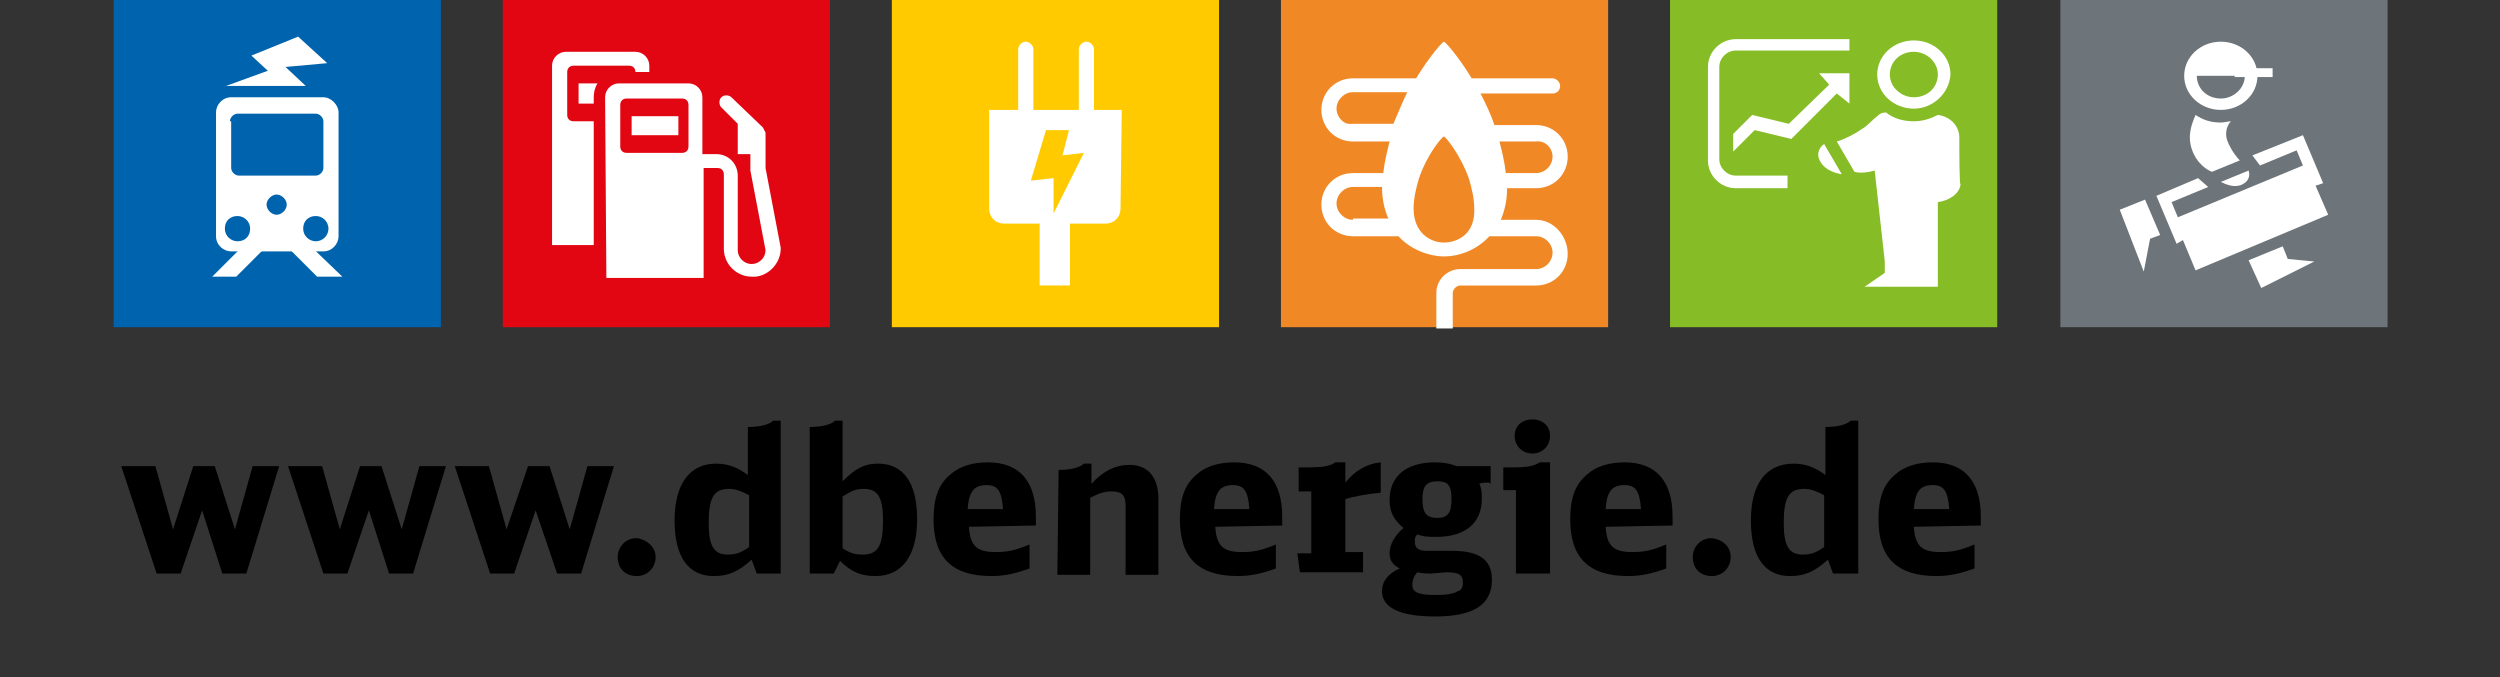
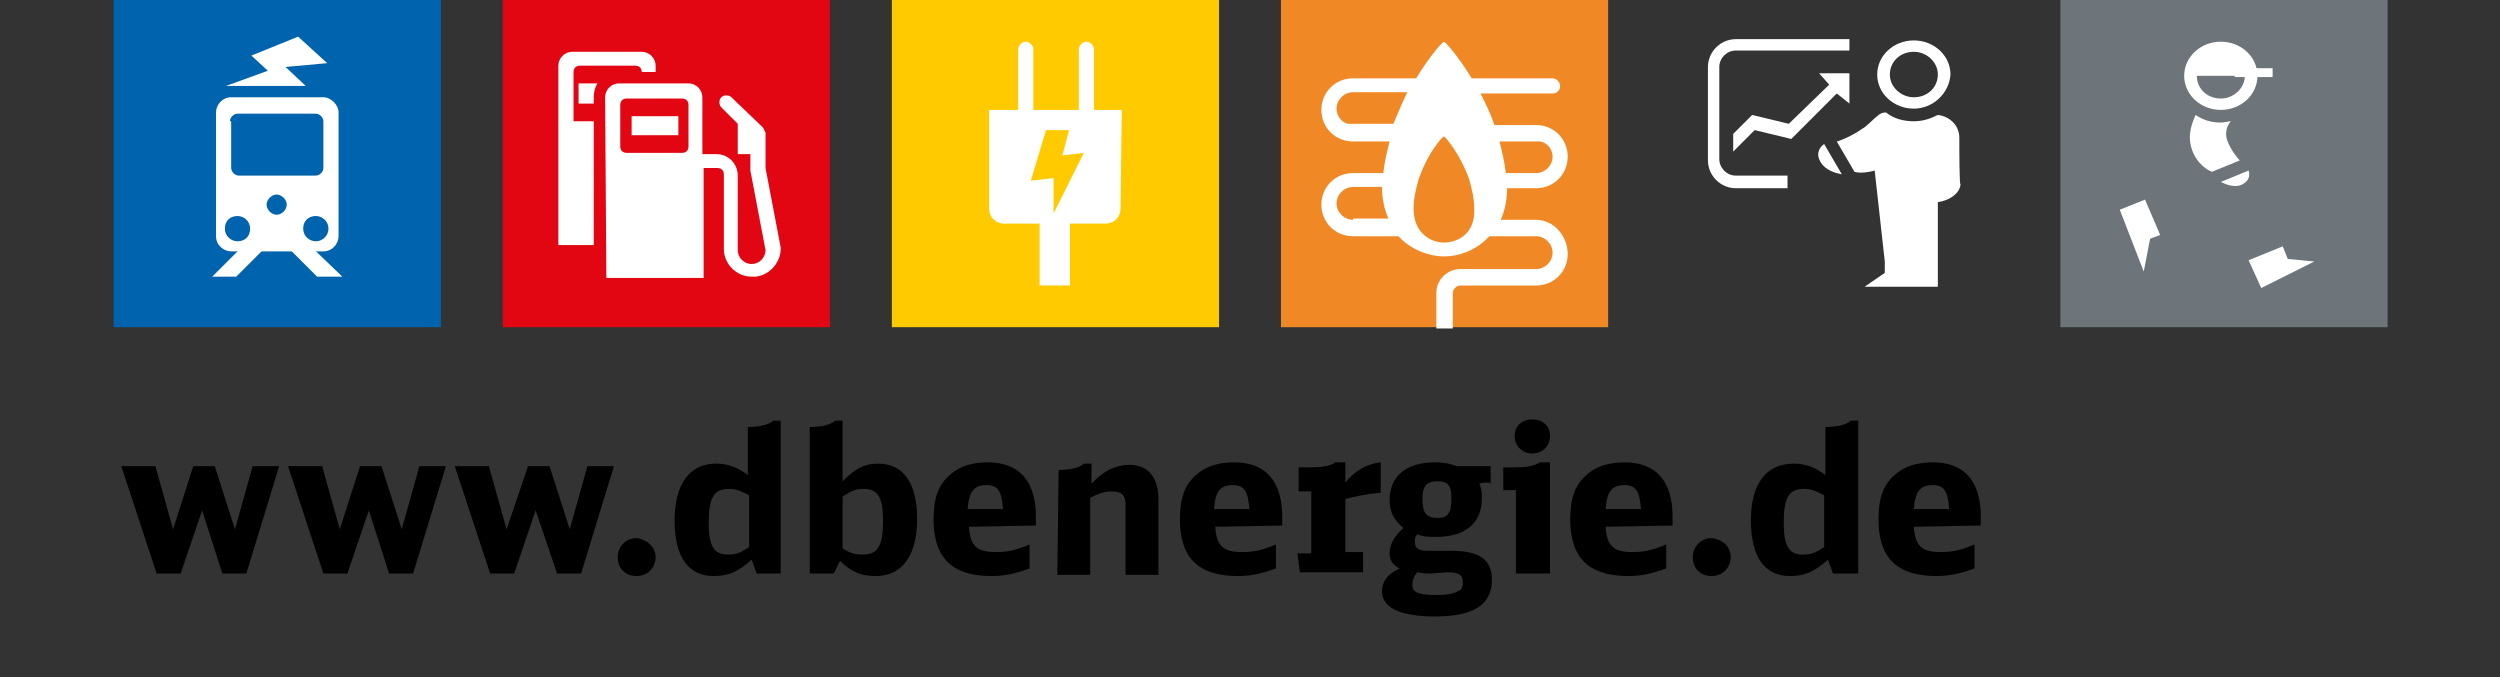
<svg xmlns="http://www.w3.org/2000/svg" version="1.1" id="Ebene_1" x="0px" y="0px" viewBox="0 0 197.9 53.6" style="enable-background:new 0 0 197.9 53.6;" xml:space="preserve">
  <rect x="0" y="0" width="197.9" height="53.6" fill="#333333" stroke="none" />
  <style type="text/css">
	.st0{fill:#86BC25;}
	.st1{fill:#0063AE;}
	.st2{fill:#FFFFFF;}
	.st3{fill:#FFCB00;}
	.st4{fill:#6D757A;}
	.st5{fill:#E20613;}
	.st6{fill:#F08825;}
</style>
  <g id="Ebene_1_00000010311679707661523120000010318104820689087891_">
</g>
  <g>
    <path d="M9.6,36.9h2.7l1.4,5l1.6-5H17l1.6,5l1.4-5h2.1l-2.6,8.5h-1.9l-1.6-5l-1.7,5h-1.9L9.6,36.9z" />
    <path d="M22.8,36.9h2.7l1.4,5l1.6-5h1.7l1.6,5l1.4-5h2.1l-2.6,8.5h-1.9l-1.6-5l-1.7,5h-1.9L22.8,36.9z" />
    <path d="M36,36.9h2.7l1.4,5l1.7-5h1.7l1.6,5l1.4-5h2.1l-2.6,8.5h-1.9l-1.7-5l-1.7,5h-1.9L36,36.9z" />
    <path d="M51.9,44.1c0,0.8-0.6,1.5-1.5,1.5s-1.5-0.6-1.5-1.5c0-0.8,0.6-1.5,1.5-1.5C51.2,42.7,51.9,43.3,51.9,44.1z" />
    <path d="M59.9,45.4l-0.4-1.1c-1.1,1-1.9,1.3-3,1.3c-2,0-3.1-1.5-3.1-4.4c0-2.9,1.2-4.5,3.3-4.5c0.9,0,1.7,0.3,2.5,0.9v-3.8   c1,0,1.7-0.2,2-0.5h0.6v12.1H59.9z M59.3,39.2c-0.6-0.3-1-0.5-1.6-0.5c-1.2,0-1.6,0.7-1.6,2.7c0,1.8,0.4,2.5,1.5,2.5   c0.6,0,1-0.1,1.7-0.6V39.2z" />
    <path d="M64.1,33.8c1,0,1.7-0.2,2-0.5h0.6v4.8c1-1,1.7-1.4,2.8-1.4c2,0,3.1,1.5,3.1,4.4s-1.2,4.5-3.3,4.5c-1.1,0-1.9-0.3-2.8-1.2   L66,45.4h-1.9V33.8z M66.7,43.4c0.6,0.4,1,0.5,1.6,0.5c1.2,0,1.6-0.7,1.6-2.7c0-1.8-0.4-2.5-1.5-2.5c-0.6,0-0.9,0.1-1.7,0.6V43.4z" />
    <path d="M76.7,41.7c0.1,1.5,0.6,2,2.1,2c0.9,0,1.5-0.1,2.7-0.6V45c-1.1,0.4-2,0.6-3,0.6c-3.1,0-4.6-1.4-4.6-4.5   c0-1.7,0.4-2.8,1.4-3.6c0.7-0.6,1.7-0.9,2.9-0.9c2.5,0,3.8,1.5,3.8,4.3v0.7L76.7,41.7C76.7,41.7,76.7,41.7,76.7,41.7z M79.4,40.3   c-0.1-1.4-0.4-1.9-1.3-1.9c-1,0-1.4,0.5-1.5,1.9H79.4z" />
    <path d="M83.8,37.2c1,0,1.7-0.2,2-0.5h0.6v1.6c0.9-1,1.9-1.5,3-1.5c1.5,0,2.3,1,2.3,2.7v6h-2.6v-5.5c0-0.8-0.3-1.1-1.1-1.1   c-0.5,0-0.9,0.1-1.7,0.5v6.1h-2.6L83.8,37.2L83.8,37.2z" />
    <path d="M96.2,41.7c0.1,1.5,0.6,2,2.1,2c0.9,0,1.5-0.1,2.7-0.6V45c-1.1,0.4-2,0.6-3,0.6c-3.1,0-4.6-1.4-4.6-4.5   c0-1.7,0.4-2.8,1.4-3.6c0.7-0.6,1.7-0.9,2.9-0.9c2.5,0,3.8,1.5,3.8,4.3v0.7L96.2,41.7C96.2,41.7,96.2,41.7,96.2,41.7z M98.9,40.3   c-0.1-1.4-0.4-1.9-1.3-1.9c-1,0-1.4,0.5-1.5,1.9H98.9z" />
    <path d="M102.7,43.8h1.1v-4.9h-1V37h0.7c1.2,0,1.8-0.1,2.2-0.4h0.8v1.6c0.7-0.9,1.7-1.5,2.8-1.6V39c-1.1,0.1-2.1,0.3-2.8,0.5v4.2   h1.4v1.6h-5L102.7,43.8L102.7,43.8z" />
    <path d="M117.9,38.2c-0.3,0-0.6,0-0.8,0.1c0.2,0.4,0.2,0.7,0.2,1.2c0,1.9-1.3,3-3.6,3c-0.6,0-1,0-1.5-0.2c-0.2,0.2-0.2,0.3-0.2,0.6   c0,0.5,0.3,0.7,0.9,0.7h2c2.2,0,3.2,0.7,3.2,2.3c0,2-1.5,2.9-4.5,2.9c-2.8,0-4.2-0.7-4.2-2c0-0.8,0.5-1.4,1.4-1.8   c-0.6-0.3-0.8-0.7-0.8-1.2c0-0.7,0.4-1.4,1.1-2c-0.7-0.6-1.1-1.2-1.1-2.2c0-1.9,1.3-3,3.6-3c0.7,0,1.2,0.1,1.7,0.3h2.7v1.4   L117.9,38.2C117.9,38.2,117.9,38.2,117.9,38.2z M113.3,45.4c-0.4,0-0.7,0-1.1-0.1c-0.3,0.3-0.4,0.7-0.4,1c0,0.6,0.5,0.8,1.9,0.8   c0.8,0,1.4-0.1,1.7-0.3c0.3-0.1,0.4-0.3,0.4-0.7c0-0.6-0.3-0.8-1.3-0.8L113.3,45.4L113.3,45.4z M112.6,39.5c0,1.1,0.3,1.5,1.2,1.5   c0.8,0,1.1-0.4,1.1-1.5c0-1.1-0.3-1.4-1.1-1.4C112.9,38.1,112.6,38.5,112.6,39.5z" />
    <path d="M120,45.4v-6.6h-1V37h0.7c1.2,0,1.7-0.1,2.2-0.4h0.8v8.8C122.6,45.4,120,45.4,120,45.4z M122.7,34.5c0,0.8-0.6,1.4-1.4,1.4   c-0.8,0-1.4-0.6-1.4-1.4c0-0.8,0.6-1.3,1.4-1.3C122.1,33.2,122.7,33.7,122.7,34.5z" />
    <path d="M127.1,41.7c0.1,1.5,0.6,2,2.1,2c0.9,0,1.5-0.1,2.7-0.6V45c-1.1,0.4-2,0.6-3,0.6c-3.1,0-4.6-1.4-4.6-4.5   c0-1.7,0.4-2.8,1.4-3.6c0.7-0.6,1.7-0.9,2.9-0.9c2.5,0,3.8,1.5,3.8,4.3v0.7L127.1,41.7L127.1,41.7z M129.9,40.3   c-0.1-1.4-0.4-1.9-1.3-1.9c-1,0-1.4,0.5-1.5,1.9H129.9z" />
    <path d="M137,44.1c0,0.8-0.6,1.5-1.5,1.5s-1.5-0.6-1.5-1.5c0-0.8,0.6-1.5,1.5-1.5C136.4,42.7,137,43.3,137,44.1z" />
    <path d="M145.1,45.4l-0.4-1.1c-1.1,1-1.9,1.3-3,1.3c-2,0-3.1-1.5-3.1-4.4c0-2.9,1.2-4.5,3.4-4.5c0.9,0,1.7,0.3,2.5,0.9v-3.8   c1,0,1.7-0.2,2-0.5h0.6v12.1H145.1z M144.4,39.2c-0.6-0.3-1-0.5-1.6-0.5c-1.2,0-1.6,0.7-1.6,2.7c0,1.8,0.4,2.5,1.5,2.5   c0.6,0,1-0.1,1.7-0.6L144.4,39.2L144.4,39.2z" />
    <path d="M151.5,41.7c0.1,1.5,0.6,2,2.1,2c0.9,0,1.5-0.1,2.7-0.6V45c-1.1,0.4-2,0.6-3,0.6c-3.1,0-4.6-1.4-4.6-4.5   c0-1.7,0.4-2.8,1.4-3.6c0.7-0.6,1.7-0.9,2.9-0.9c2.5,0,3.8,1.5,3.8,4.3v0.7L151.5,41.7L151.5,41.7z M154.3,40.3   c-0.1-1.4-0.4-1.9-1.3-1.9c-1,0-1.4,0.5-1.5,1.9H154.3z" />
  </g>
  <g>
-     <rect id="XMLID_00000160173026889326916360000013929906883801346464_" x="132.2" y="0" class="st0" width="25.9" height="25.9" />
    <rect id="XMLID_00000167366887544457558380000015431296656702663073_" x="9" y="0" class="st1" width="25.9" height="25.9" />
    <polygon id="XMLID_00000012447427162260221060000001923100515391844486_" class="st2" points="22.6,5.3 25.9,5 23.6,2.9 19.9,4.4    21.2,5.6 17.9,6.8 24.2,6.8  " />
    <path class="st2" d="M25.6,7.7h-7.3c-0.7,0-1.2,0.6-1.2,1.2v9.8c0,0.7,0.6,1.2,1.2,1.2h7.3c0.7,0,1.2-0.6,1.2-1.2V8.9   C26.8,8.3,26.2,7.7,25.6,7.7z M18.2,9.6c0-0.3,0.3-0.6,0.6-0.6H25c0.3,0,0.6,0.3,0.6,0.6v3.7c0,0.3-0.3,0.6-0.6,0.6h-6.1   c-0.3,0-0.6-0.3-0.6-0.6V9.6z M18.8,19.1c-0.5,0-1-0.4-1-1s0.4-1,1-1c0.5,0,1,0.4,1,1S19.4,19.1,18.8,19.1z M21.9,17   c-0.4,0-0.8-0.4-0.8-0.8c0-0.4,0.4-0.8,0.8-0.8c0.4,0,0.8,0.4,0.8,0.8C22.7,16.6,22.3,17,21.9,17z M25,19.1c-0.5,0-1-0.4-1-1   s0.4-1,1-1c0.5,0,1,0.4,1,1S25.5,19.1,25,19.1z" />
    <rect id="XMLID_00000170278758249653096510000014965909290860883385_" x="70.6" y="0" class="st3" width="25.9" height="25.9" />
    <path class="st2" d="M84.6,10.4l-0.5,1.9l1.7-0.2l-2.4,4.8l0-2.8l-1.8,0.2l1.2-4H84.6z M88.8,8.7h-2.2V3.9c0-0.3-0.3-0.6-0.6-0.6h0   c-0.3,0-0.6,0.3-0.6,0.6v4.8h-3.6V3.9c0-0.3-0.3-0.6-0.6-0.6c-0.3,0-0.6,0.3-0.6,0.6v4.8h-2.3l0,7.8c0,0.7,0.5,1.2,1.2,1.2h2.8v4.9   h2.4v-4.9h2.8c0.7,0,1.2-0.5,1.2-1.2L88.8,8.7z" />
    <polygon id="XMLID_00000165934081125909186610000010582303651931980475_" class="st2" points="19.2,19.5 16.8,21.9 18.7,21.9    21.1,19.5  " />
    <polygon id="XMLID_00000173160739083640553060000004992272549860934324_" class="st2" points="22.7,19.5 25.1,21.9 27.1,21.9    24.6,19.5  " />
    <g>
      <rect id="XMLID_00000000910301695463687560000007127513648594937517_" x="163.1" y="0" class="st4" width="25.9" height="25.9" />
      <g>
        <polygon id="XMLID_00000085944068930556151020000017987236736779179686_" class="st2" points="169.8,15.8 167.8,16.6 169.7,21.5      170.2,18.9 171,18.6    " />
        <g id="XMLID_00000016765132655598690260000003002996332288381586_">
          <polygon class="st2" points="180.7,19.5 178,20.6 179,22.8 183.2,20.7 181.1,20.5     " />
        </g>
        <path class="st2" d="M177.7,6c0,1-0.9,1.8-1.9,1.8c-1.1,0-1.9-0.8-1.9-1.8H177.7z M175.8,3.3c-1.6,0-2.9,1.2-2.9,2.7     s1.3,2.7,2.9,2.7c1.6,0,2.9-1.2,2.9-2.7S177.4,3.3,175.8,3.3L175.8,3.3z" />
        <path id="XMLID_00000070827771399935546100000004039781737151500416_" class="st0" d="M178,13.2" />
-         <polygon class="st2" points="183.3,14.7 183.9,14.5 182.3,10.7 178.3,12.3 178.9,13.1 181.8,11.9 182.3,13.1 172.4,17.2      171.9,16 174.8,14.8 174,14.1 170.7,15.5 172.3,19.3 172.8,19 173.8,21.4 184.3,17    " />
        <path class="st2" d="M177.5,14.6c0.6-0.3,0.6-0.8,0.5-1.1l-2.2,0.9C176.2,14.6,176.9,14.9,177.5,14.6z" />
        <path class="st2" d="M175.1,13.6l2.2-0.9c-0.2-0.2-0.7-0.8-1-1.6c-0.2-0.6,0-1.2,0.3-1.5c-0.2,0-0.5,0.1-0.8,0.1     c-0.8,0-1.4-0.2-2-0.6c-0.2,0.5-0.7,1.5-0.3,2.7C173.9,13,174.8,13.5,175.1,13.6z" />
        <rect x="176.9" y="5.4" class="st2" width="3" height="0.7" />
      </g>
    </g>
    <g>
      <path id="XMLID_00000011737966410728755600000007220325418819249547_" class="st2" d="M146.4,8.2V5.8h-2.4l0.8,0.9l-3.2,3.1    l-2.9-0.7l-1.5,1.5V12l1.7-1.7l2.9,0.7l3.6-3.6L146.4,8.2z" />
    </g>
    <g>
      <g>
        <path class="st2" d="M141.5,14.9h-4.1c-1.2,0-2.2-1-2.2-2.2V5.3c0-1.2,1-2.2,2.2-2.2h9v0.9h-9c-0.7,0-1.3,0.6-1.3,1.3v7.3     c0,0.7,0.6,1.3,1.3,1.3h4.1V14.9z" />
      </g>
    </g>
    <g>
      <g>
        <path id="XMLID_00000142146845099117997810000009846613633270575016_" class="st0" d="M147.9,13.6" />
      </g>
      <path class="st2" d="M144.1,12.8c-0.4-0.7,0-1.2,0.3-1.4c0,0,1.4,2.4,1.4,2.4C145.3,13.7,144.5,13.5,144.1,12.8z" />
      <path class="st2" d="M151.5,8.6c-1.6,0-2.9-1.2-2.9-2.7c0-1.5,1.3-2.7,2.9-2.7c1.6,0,2.9,1.2,2.9,2.7C154.3,7.4,153,8.6,151.5,8.6    z M151.5,4.1c-1.1,0-1.9,0.8-1.9,1.8s0.9,1.8,1.9,1.8c1.1,0,1.9-0.8,1.9-1.8S152.5,4.1,151.5,4.1z" />
      <path class="st2" d="M155.1,10.9c0-1-0.8-1.7-1.7-1.8c-0.6,0.3-1.2,0.5-1.9,0.5c-0.8,0-1.6-0.2-2.2-0.7c-0.3,0-0.5,0.1-0.7,0.3    l0,0c-0.3,0.2-0.8,0.8-1.2,1c-0.7,0.5-1.6,0.9-2,1l1.4,2.4c0.3,0.1,0.9,0.1,1.6-0.1l0.8,7.2l0,0v0.9l-1.6,1.1h1.5h2.8h1.5v-6.7    c0.8-0.1,1.7-0.6,1.8-1.4C155.1,14.7,155.1,11.9,155.1,10.9z" />
    </g>
    <rect id="XMLID_00000075848782855840810170000013565566891875537342_" x="39.8" y="0" class="st5" width="25.9" height="25.9" />
    <g>
      <path class="st2" d="M45.8,6.6v1.6H47l0-0.5c0-0.4,0.1-0.8,0.3-1.1H45.8z" />
-       <path class="st2" d="M47,9.6h-1.6c-0.3,0-0.5-0.2-0.5-0.5V5.7c0-0.3,0.2-0.5,0.5-0.5h4.4c0.3,0,0.5,0.2,0.5,0.5h1.1V5.2    c0-0.6-0.5-1.1-1.1-1.1h-5.5c-0.6,0-1.1,0.5-1.1,1.1l0,14.2H47L47,9.6z" />
+       <path class="st2" d="M47,9.6h-1.6V5.7c0-0.3,0.2-0.5,0.5-0.5h4.4c0.3,0,0.5,0.2,0.5,0.5h1.1V5.2    c0-0.6-0.5-1.1-1.1-1.1h-5.5c-0.6,0-1.1,0.5-1.1,1.1l0,14.2H47L47,9.6z" />
    </g>
    <path id="XMLID_00000182518702902426311840000005062488179143245715_" class="st2" d="M61.8,19.7l0-0.1l-1.2-6.3l0-2.8l-0.2-0.4   l-2.5-2.4c-0.2-0.2-0.6-0.2-0.8,0c-0.2,0.2-0.2,0.6,0,0.8l1.3,1.3v2.4h1l0,1.2l0,0.1l1.2,6.3c0,0.6-0.5,1.1-1.1,1.1   c-0.6,0-1.1-0.5-1.1-1.1v-5.9c0-0.9-0.7-1.7-1.7-1.7h-1.1V7.7c0-0.6-0.5-1.1-1.1-1.1h-5.5c-0.6,0-1.1,0.5-1.1,1.1L48,22h7.7l0-8.7   h1.1c0.3,0,0.5,0.2,0.5,0.5v5.9c0,1.2,1,2.2,2.2,2.2C60.7,22,61.8,20.9,61.8,19.7 M54.5,11.6c0,0.3-0.2,0.5-0.5,0.5h-4.4   c-0.3,0-0.5-0.2-0.5-0.5V8.3c0-0.3,0.2-0.5,0.5-0.5H54c0.3,0,0.5,0.2,0.5,0.5V11.6z M50,10.7h3.7V9.2H50V10.7z" />
    <g>
      <rect id="XMLID_00000132791629486704669880000001518438112419982496_" x="101.4" class="st6" width="25.9" height="25.9" />
      <path class="st2" d="M121.6,17.4h-2.8c0.3-0.7,0.5-1.5,0.5-2.5h2.3c1.4,0,2.5-1.1,2.5-2.5s-1.1-2.5-2.5-2.5h-3.3    c-0.3-0.9-0.7-1.7-1.1-2.5h5.7c0.4,0,0.6-0.3,0.6-0.6s-0.3-0.6-0.6-0.6h-6.4c-1.1-1.8-2.1-2.9-2.2-2.9c-0.1,0-1.1,1.1-2.2,2.9    h-4.4h-0.6c-1.4,0-2.5,1.1-2.5,2.5s1.1,2.5,2.5,2.5h2.9c-0.2,0.8-0.4,1.6-0.5,2.5h-2.4c-1.4,0-2.5,1.1-2.5,2.5s1.1,2.5,2.5,2.5    h3.6c1,1.1,2.5,1.6,3.6,1.6c1.2,0,2.6-0.5,3.6-1.6h3.7c0.7,0,1.3,0.6,1.3,1.3c0,0.7-0.6,1.3-1.3,1.3h-6c-1,0-1.9,0.8-1.9,1.9v2.8    h1.3v-2.8c0-0.3,0.3-0.6,0.6-0.6h6c1.4,0,2.5-1.1,2.5-2.5S123,17.4,121.6,17.4z M122.9,12.4c0,0.7-0.6,1.3-1.3,1.3h-2.4    c-0.1-0.9-0.3-1.7-0.5-2.5h2.9C122.3,11.1,122.9,11.7,122.9,12.4z M105.8,8.6c0-0.7,0.6-1.3,1.3-1.3h0.6h3.7    c-0.4,0.8-0.7,1.6-1.1,2.5h-3.3C106.4,9.9,105.8,9.3,105.8,8.6z M107.1,17.4c-0.7,0-1.3-0.6-1.3-1.3c0-0.7,0.6-1.3,1.3-1.3h2.3    c0,1,0.2,1.8,0.5,2.5H107.1z M114.3,19.2c-1,0-2.4-0.7-2.4-2.7c0-0.8,0.2-1.6,0.4-2.3c0.7-2.1,1.9-3.4,2-3.4c0.1,0,1.3,1.4,2,3.4    c0.2,0.7,0.4,1.5,0.4,2.3C116.8,18.5,115.4,19.2,114.3,19.2z" />
    </g>
  </g>
</svg>